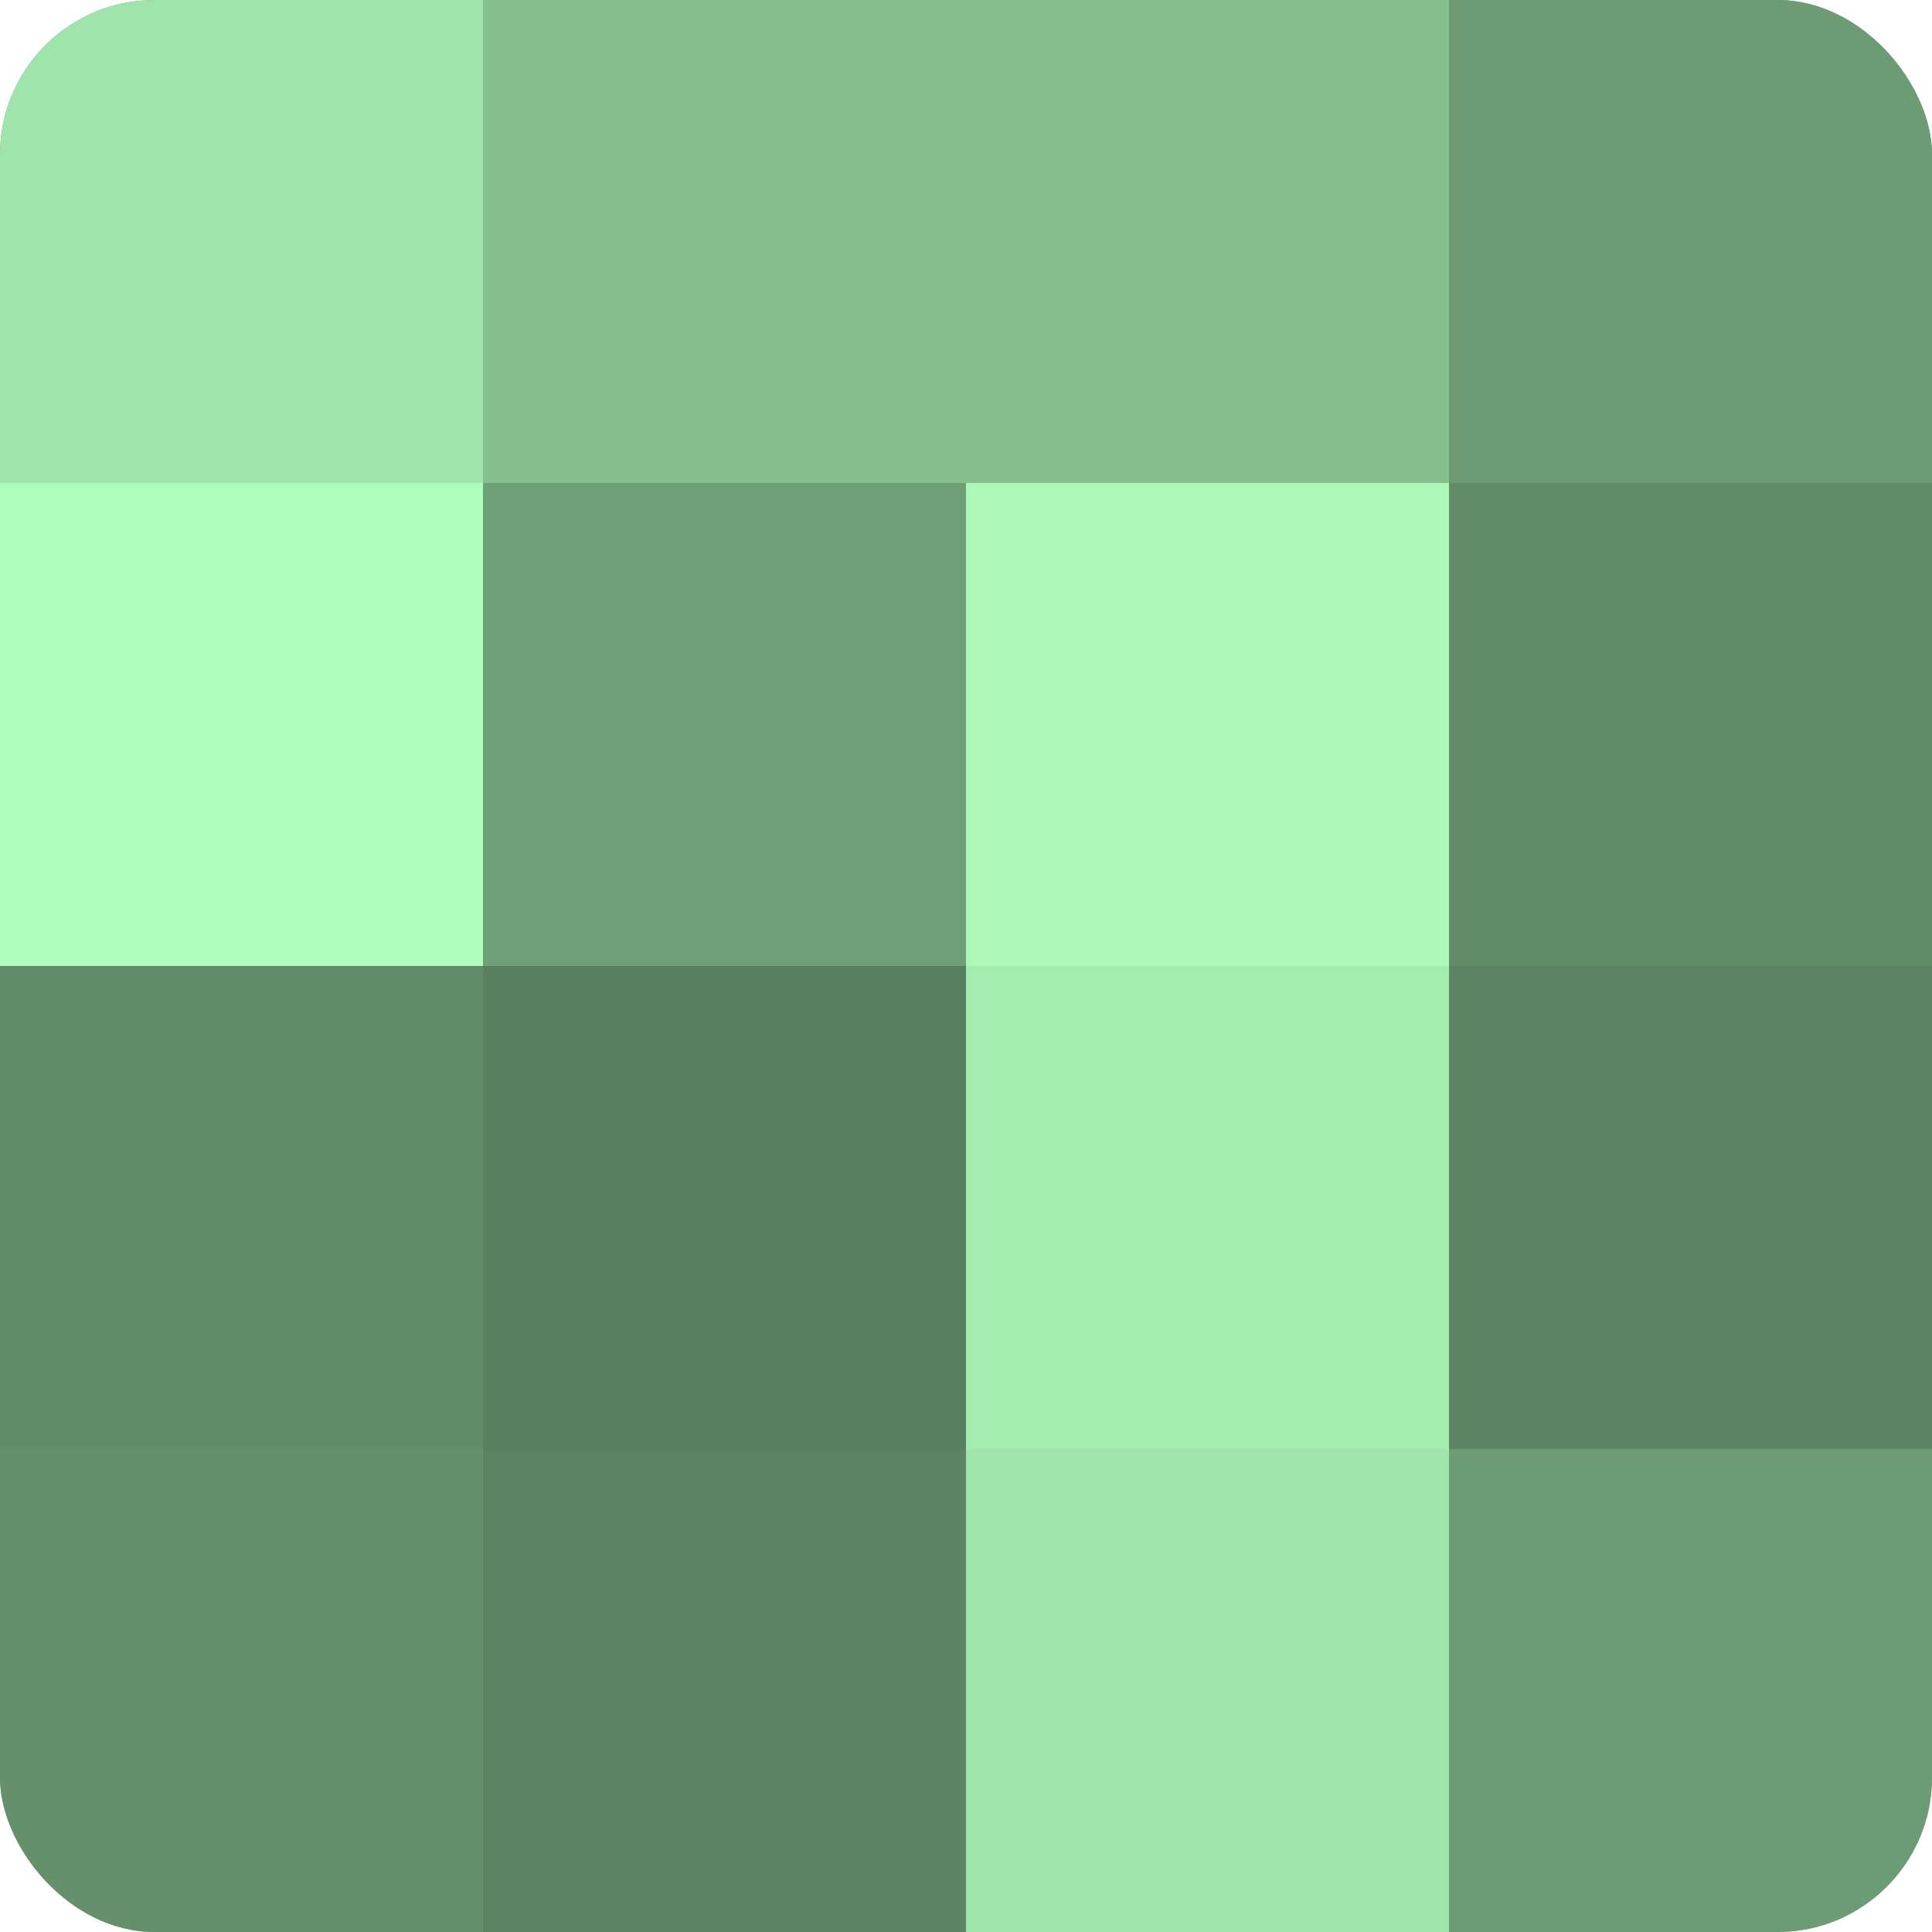
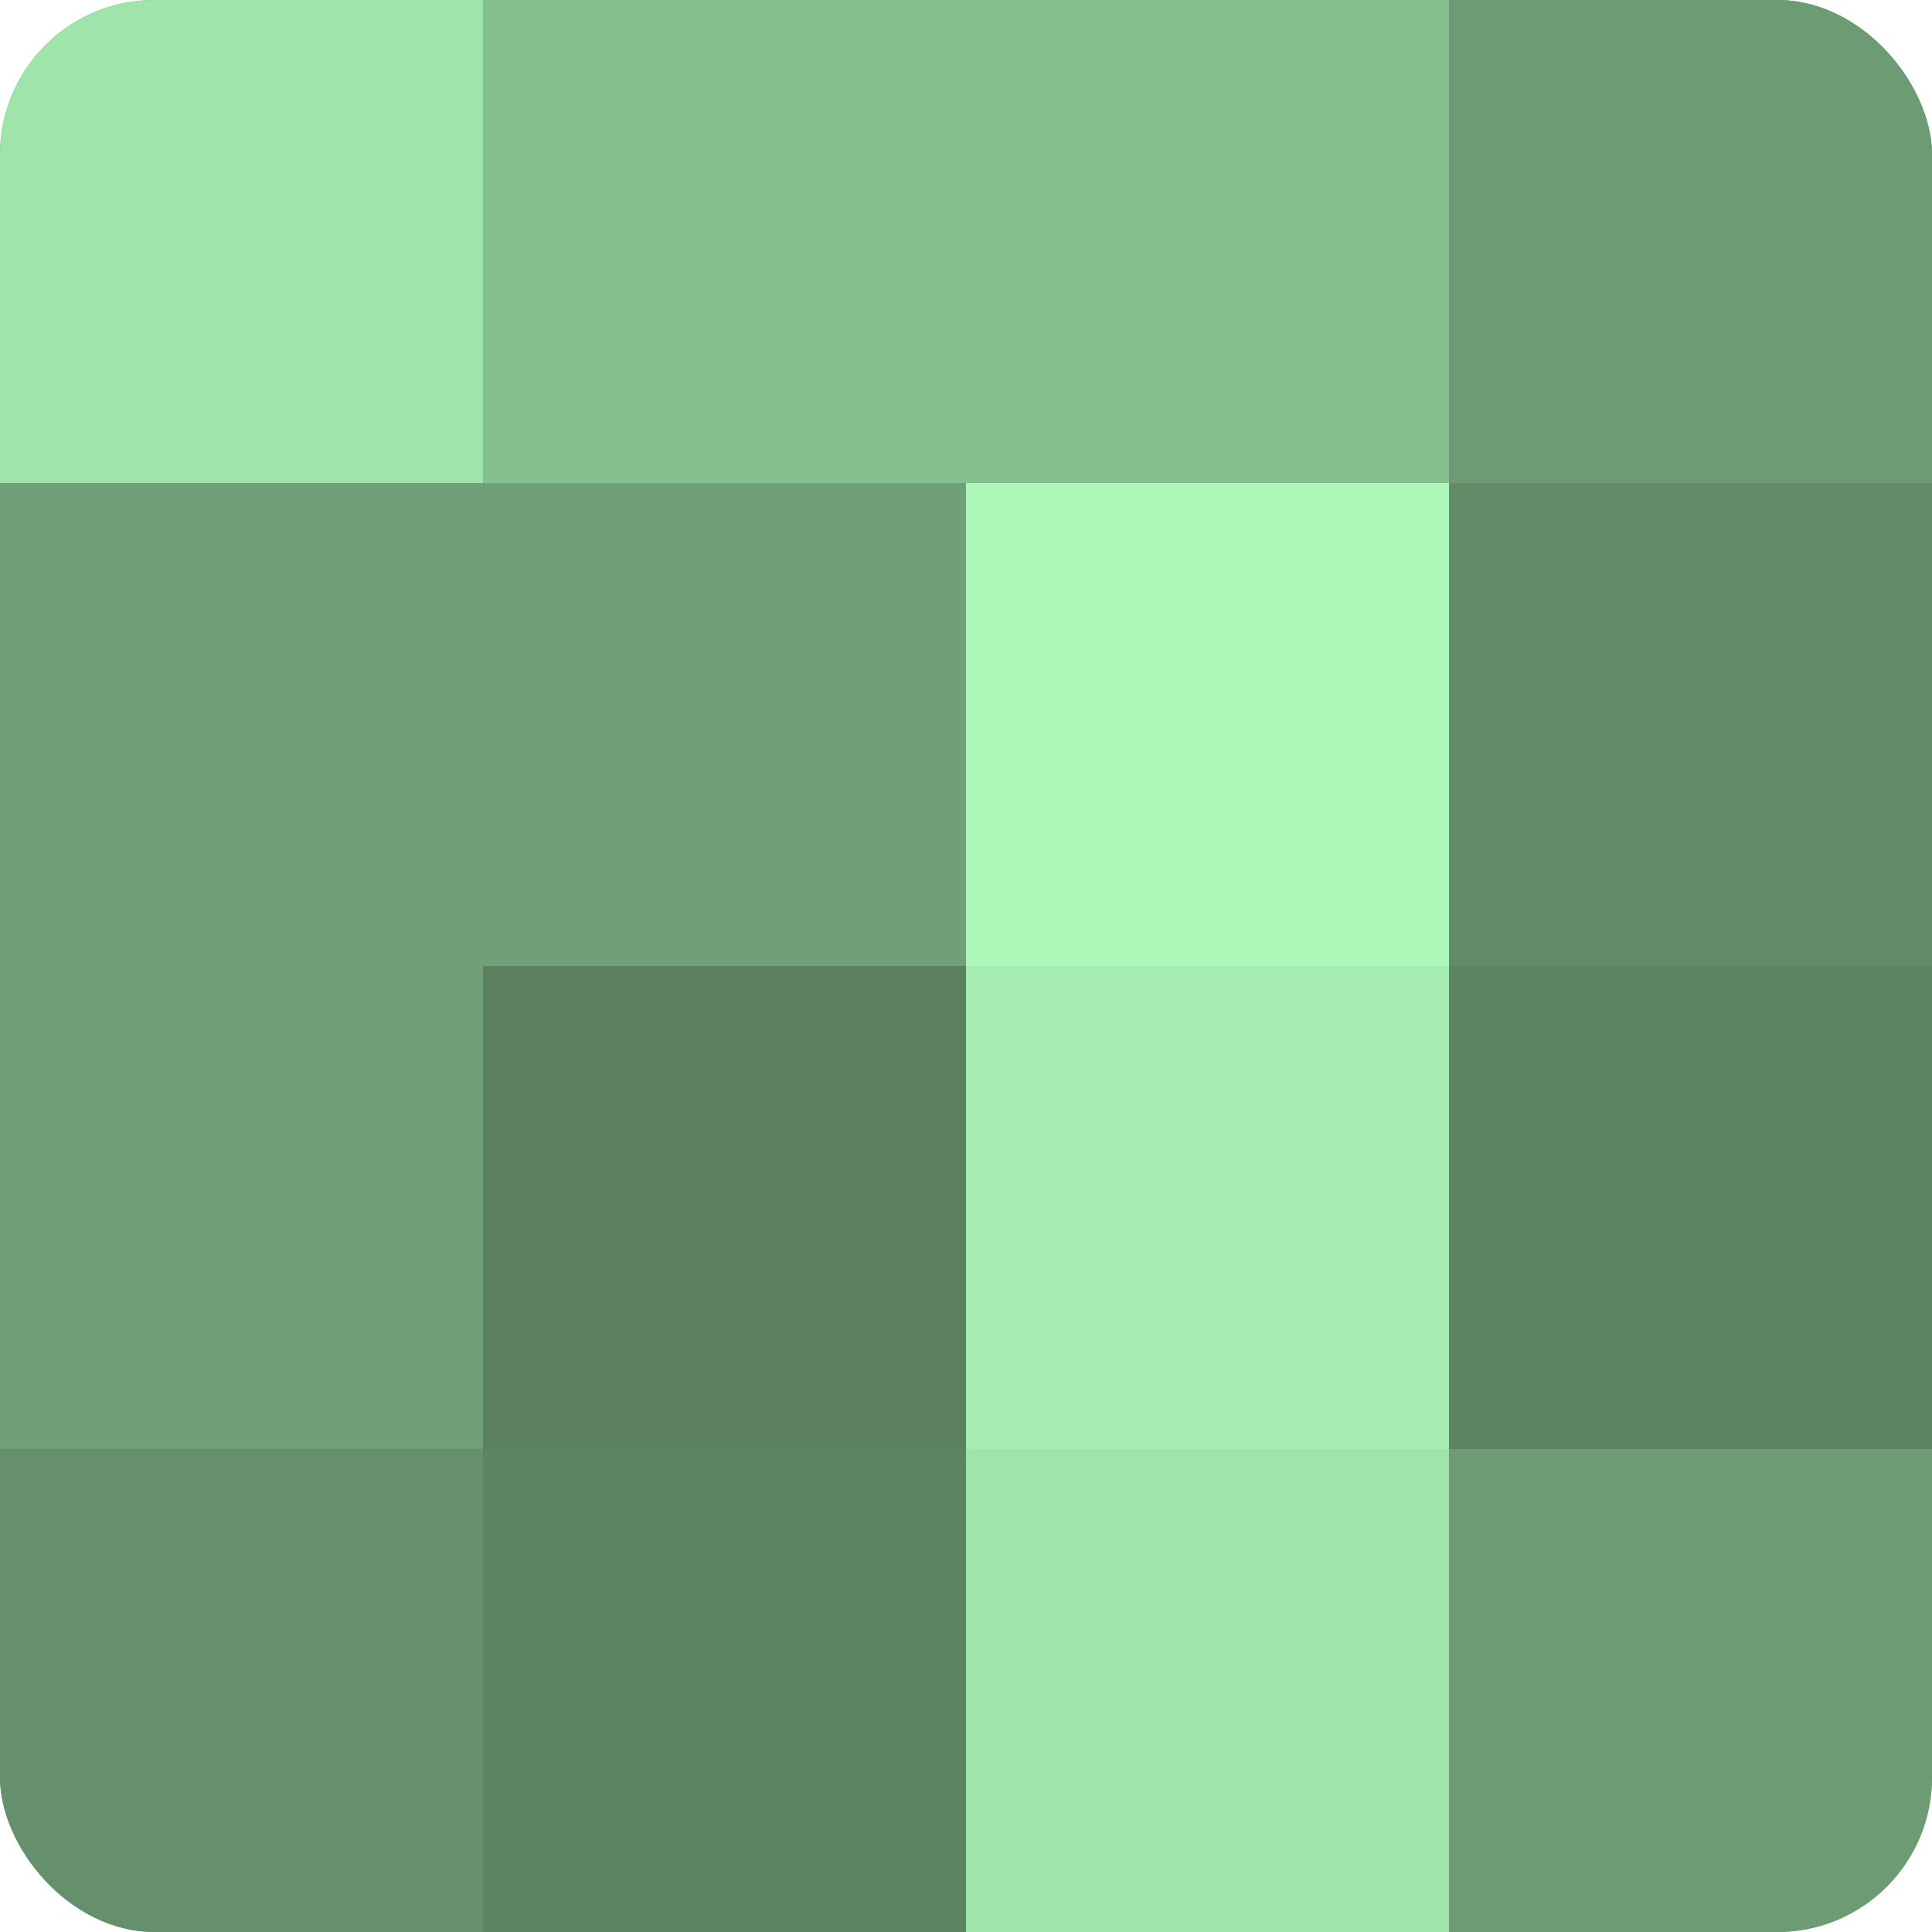
<svg xmlns="http://www.w3.org/2000/svg" width="60" height="60" viewBox="0 0 100 100" preserveAspectRatio="xMidYMid meet">
  <defs>
    <clipPath id="c" width="100" height="100">
      <rect width="100" height="100" rx="8" ry="8" />
    </clipPath>
  </defs>
  <g clip-path="url(#c)">
    <rect width="100" height="100" fill="#70a077" />
    <rect width="25" height="25" fill="#9fe4aa" />
-     <rect y="25" width="25" height="25" fill="#b0fcbc" />
-     <rect y="50" width="25" height="25" fill="#628c68" />
    <rect y="75" width="25" height="25" fill="#65906b" />
    <rect x="25" width="25" height="25" fill="#86c08f" />
    <rect x="25" y="25" width="25" height="25" fill="#70a077" />
    <rect x="25" y="50" width="25" height="25" fill="#5a805f" />
    <rect x="25" y="75" width="25" height="25" fill="#5d8462" />
    <rect x="50" width="25" height="25" fill="#86c08f" />
    <rect x="50" y="25" width="25" height="25" fill="#adf8b9" />
    <rect x="50" y="50" width="25" height="25" fill="#a5ecb0" />
    <rect x="50" y="75" width="25" height="25" fill="#9fe4aa" />
    <rect x="75" width="25" height="25" fill="#6d9c74" />
    <rect x="75" y="25" width="25" height="25" fill="#628c68" />
    <rect x="75" y="50" width="25" height="25" fill="#5d8462" />
    <rect x="75" y="75" width="25" height="25" fill="#6d9c74" />
  </g>
</svg>